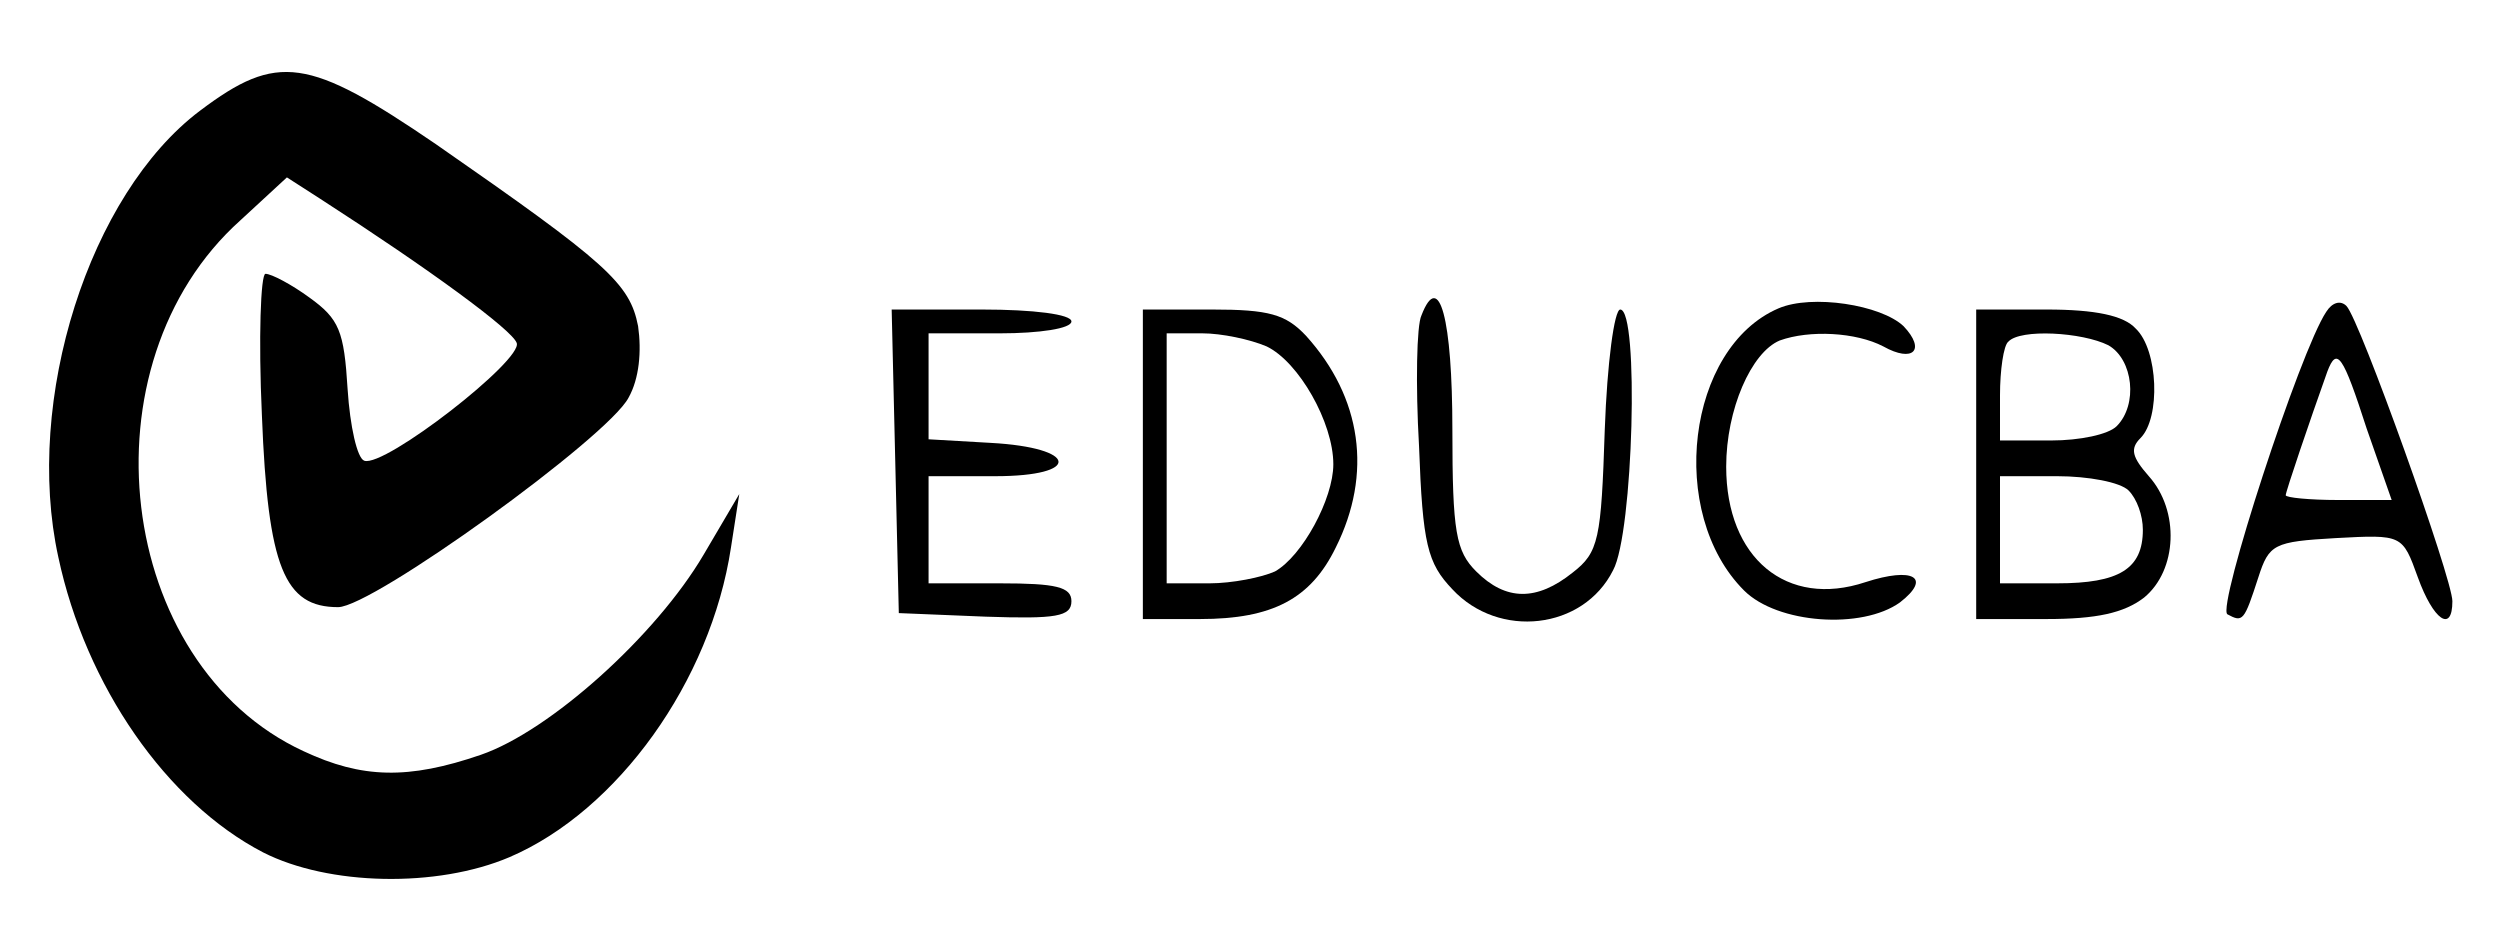
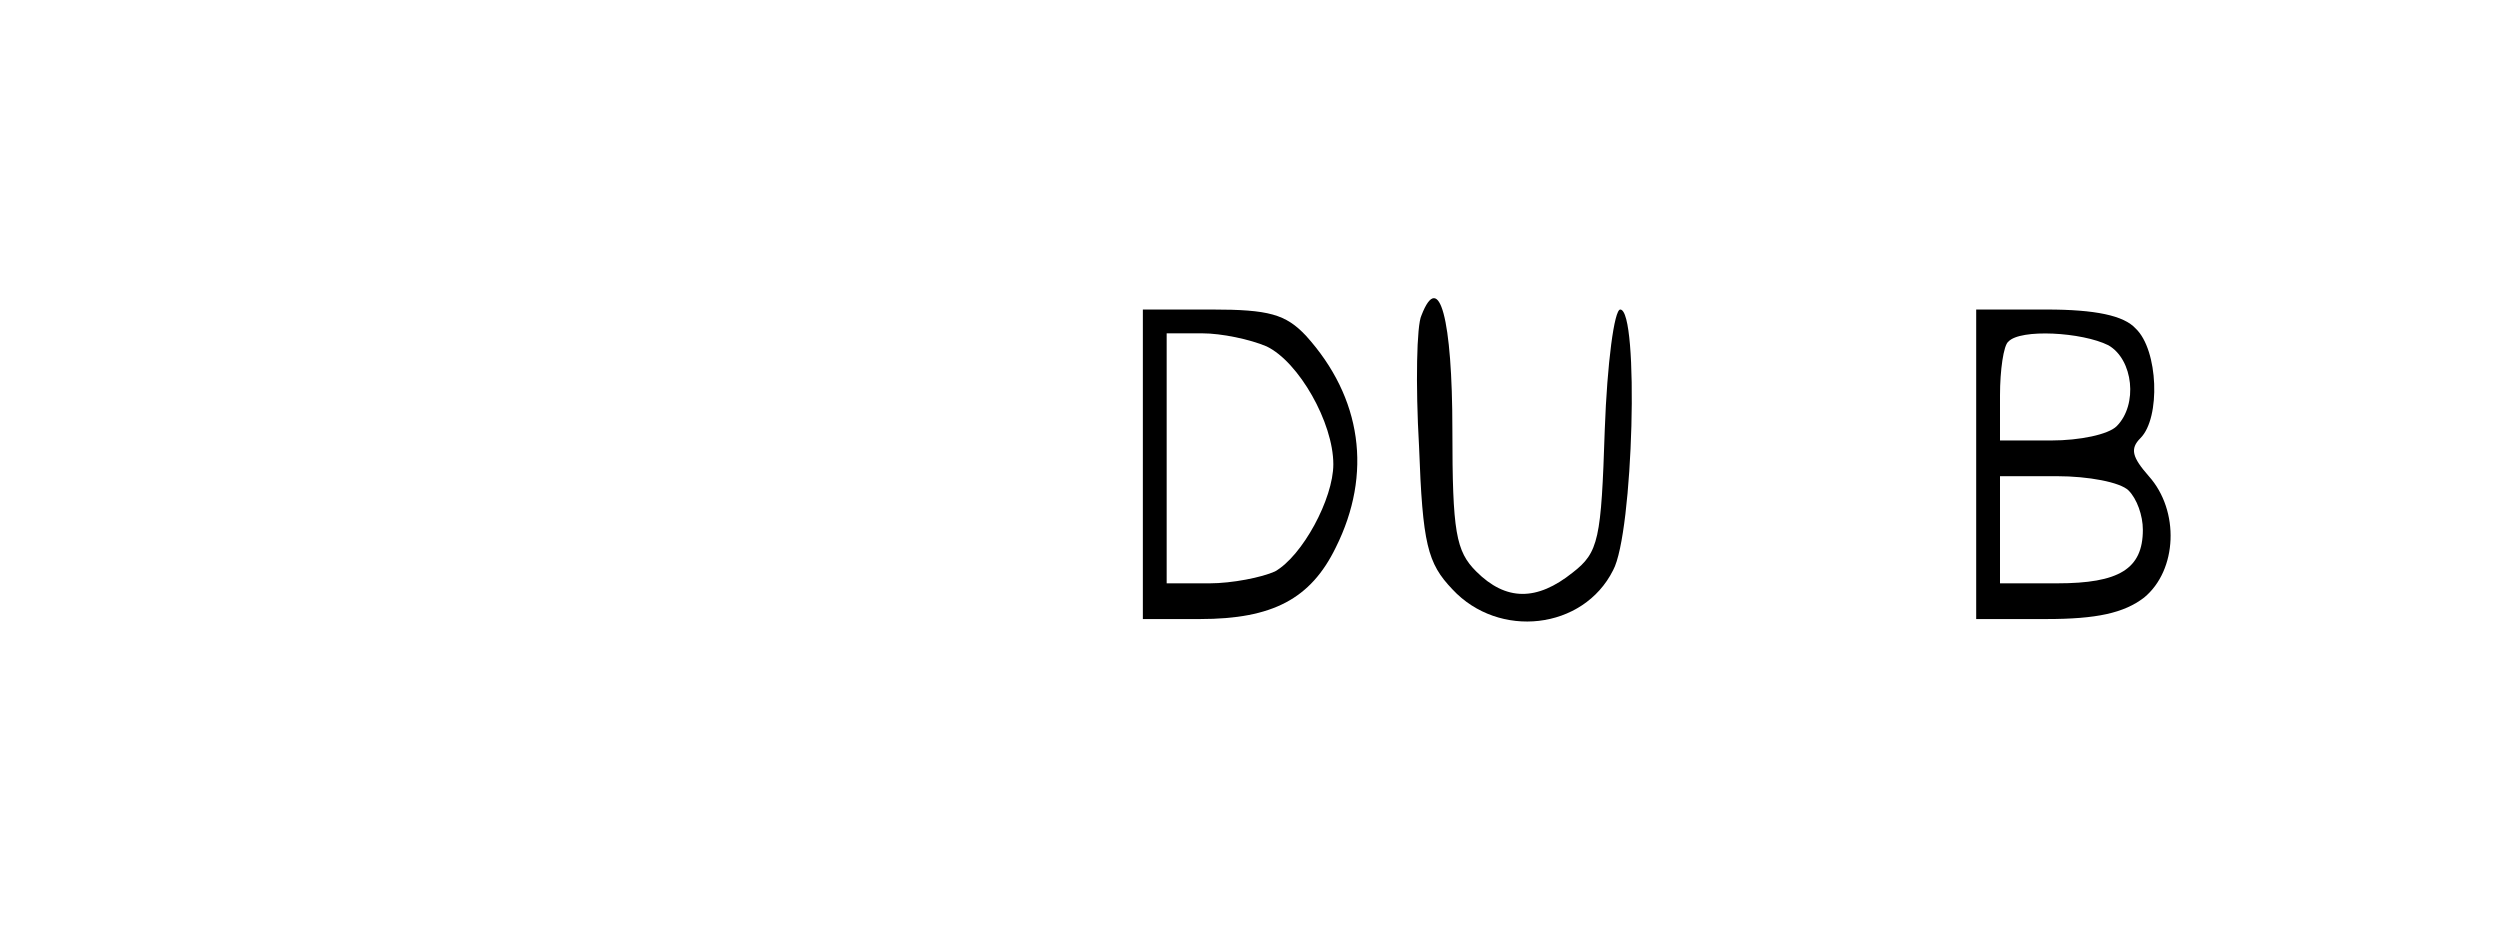
<svg xmlns="http://www.w3.org/2000/svg" version="1.0" width="210pt" height="80pt" viewBox="0 0 210 80" preserveAspectRatio="xMidYMid meet">
  <g transform="translate(0,80) scale(0.1,-0.1)" fill="#000000" stroke="none">
-     <path d="M168 707 c-93 -70 -148 -243 -119 -375 23 -108 91 -206 172 -248 55 -28 146 -30 207 -4 91 39 169 148 186 260 l7 45 -30 -51 c-40 -68 -129 -148 -187 -168 -61 -21 -100 -20 -149 3 -158 73 -188 325 -53 446 l39 36 28 -18 c93 -60 161 -110 165 -121 6 -14 -111 -105 -128 -99 -6 2 -12 29 -14 60 -3 49 -7 59 -32 77 -15 11 -32 20 -37 20 -4 0 -6 -54 -3 -119 5 -128 19 -161 64 -161 29 0 227 143 244 176 9 16 11 39 8 60 -7 36 -26 53 -170 153 -107 73 -133 77 -198 28z" />
    <path d="M1194 535 c-4 -8 -5 -58 -2 -110 3 -82 7 -98 28 -120 39 -42 110 -34 135 16 17 31 22 219 6 219 -5 0 -11 -45 -13 -101 -3 -92 -5 -103 -27 -120 -30 -24 -56 -24 -81 1 -17 17 -20 33 -20 119 0 93 -11 135 -26 96z" />
-     <path d="M1494 541 c-77 -33 -94 -172 -29 -237 28 -28 99 -33 131 -10 27 21 11 30 -29 17 -66 -22 -117 20 -117 97 0 48 21 96 45 106 25 9 64 7 87 -5 25 -14 36 -3 17 17 -19 18 -77 27 -105 15z" />
-     <path d="M1954 538 c-22 -33 -92 -248 -83 -254 13 -7 14 -6 26 31 9 28 13 30 65 33 56 3 56 3 69 -33 13 -36 29 -47 29 -20 0 19 -78 237 -89 248 -5 5 -12 3 -17 -5z m34 -98 l21 -60 -45 0 c-24 0 -44 2 -44 4 0 3 20 62 35 104 8 21 13 14 33 -48z" />
-     <path d="M752 413 l3 -128 73 -3 c59 -2 72 0 72 13 0 12 -13 15 -60 15 l-60 0 0 45 0 45 56 0 c73 0 70 24 -4 28 l-52 3 0 45 0 44 60 0 c33 0 60 4 60 10 0 6 -32 10 -75 10 l-76 0 3 -127z" />
    <path d="M960 410 l0 -130 48 0 c61 0 93 17 114 60 31 62 22 126 -25 178 -17 18 -31 22 -79 22 l-58 0 0 -130z m104 99 c27 -13 56 -64 56 -99 0 -29 -26 -77 -49 -90 -11 -5 -36 -10 -55 -10 l-36 0 0 105 0 105 30 0 c16 0 40 -5 54 -11z" />
    <path d="M1660 410 l0 -130 59 0 c42 0 65 5 82 18 28 23 30 73 4 102 -14 16 -16 23 -7 32 17 17 15 74 -4 92 -10 11 -34 16 -75 16 l-59 0 0 -130z m111 100 c21 -12 25 -50 7 -68 -7 -7 -31 -12 -55 -12 l-43 0 0 38 c0 21 3 42 7 45 10 11 62 8 84 -3z m17 -122 c7 -7 12 -21 12 -33 0 -33 -20 -45 -72 -45 l-48 0 0 45 0 45 48 0 c26 0 53 -5 60 -12z" />
  </g>
</svg>